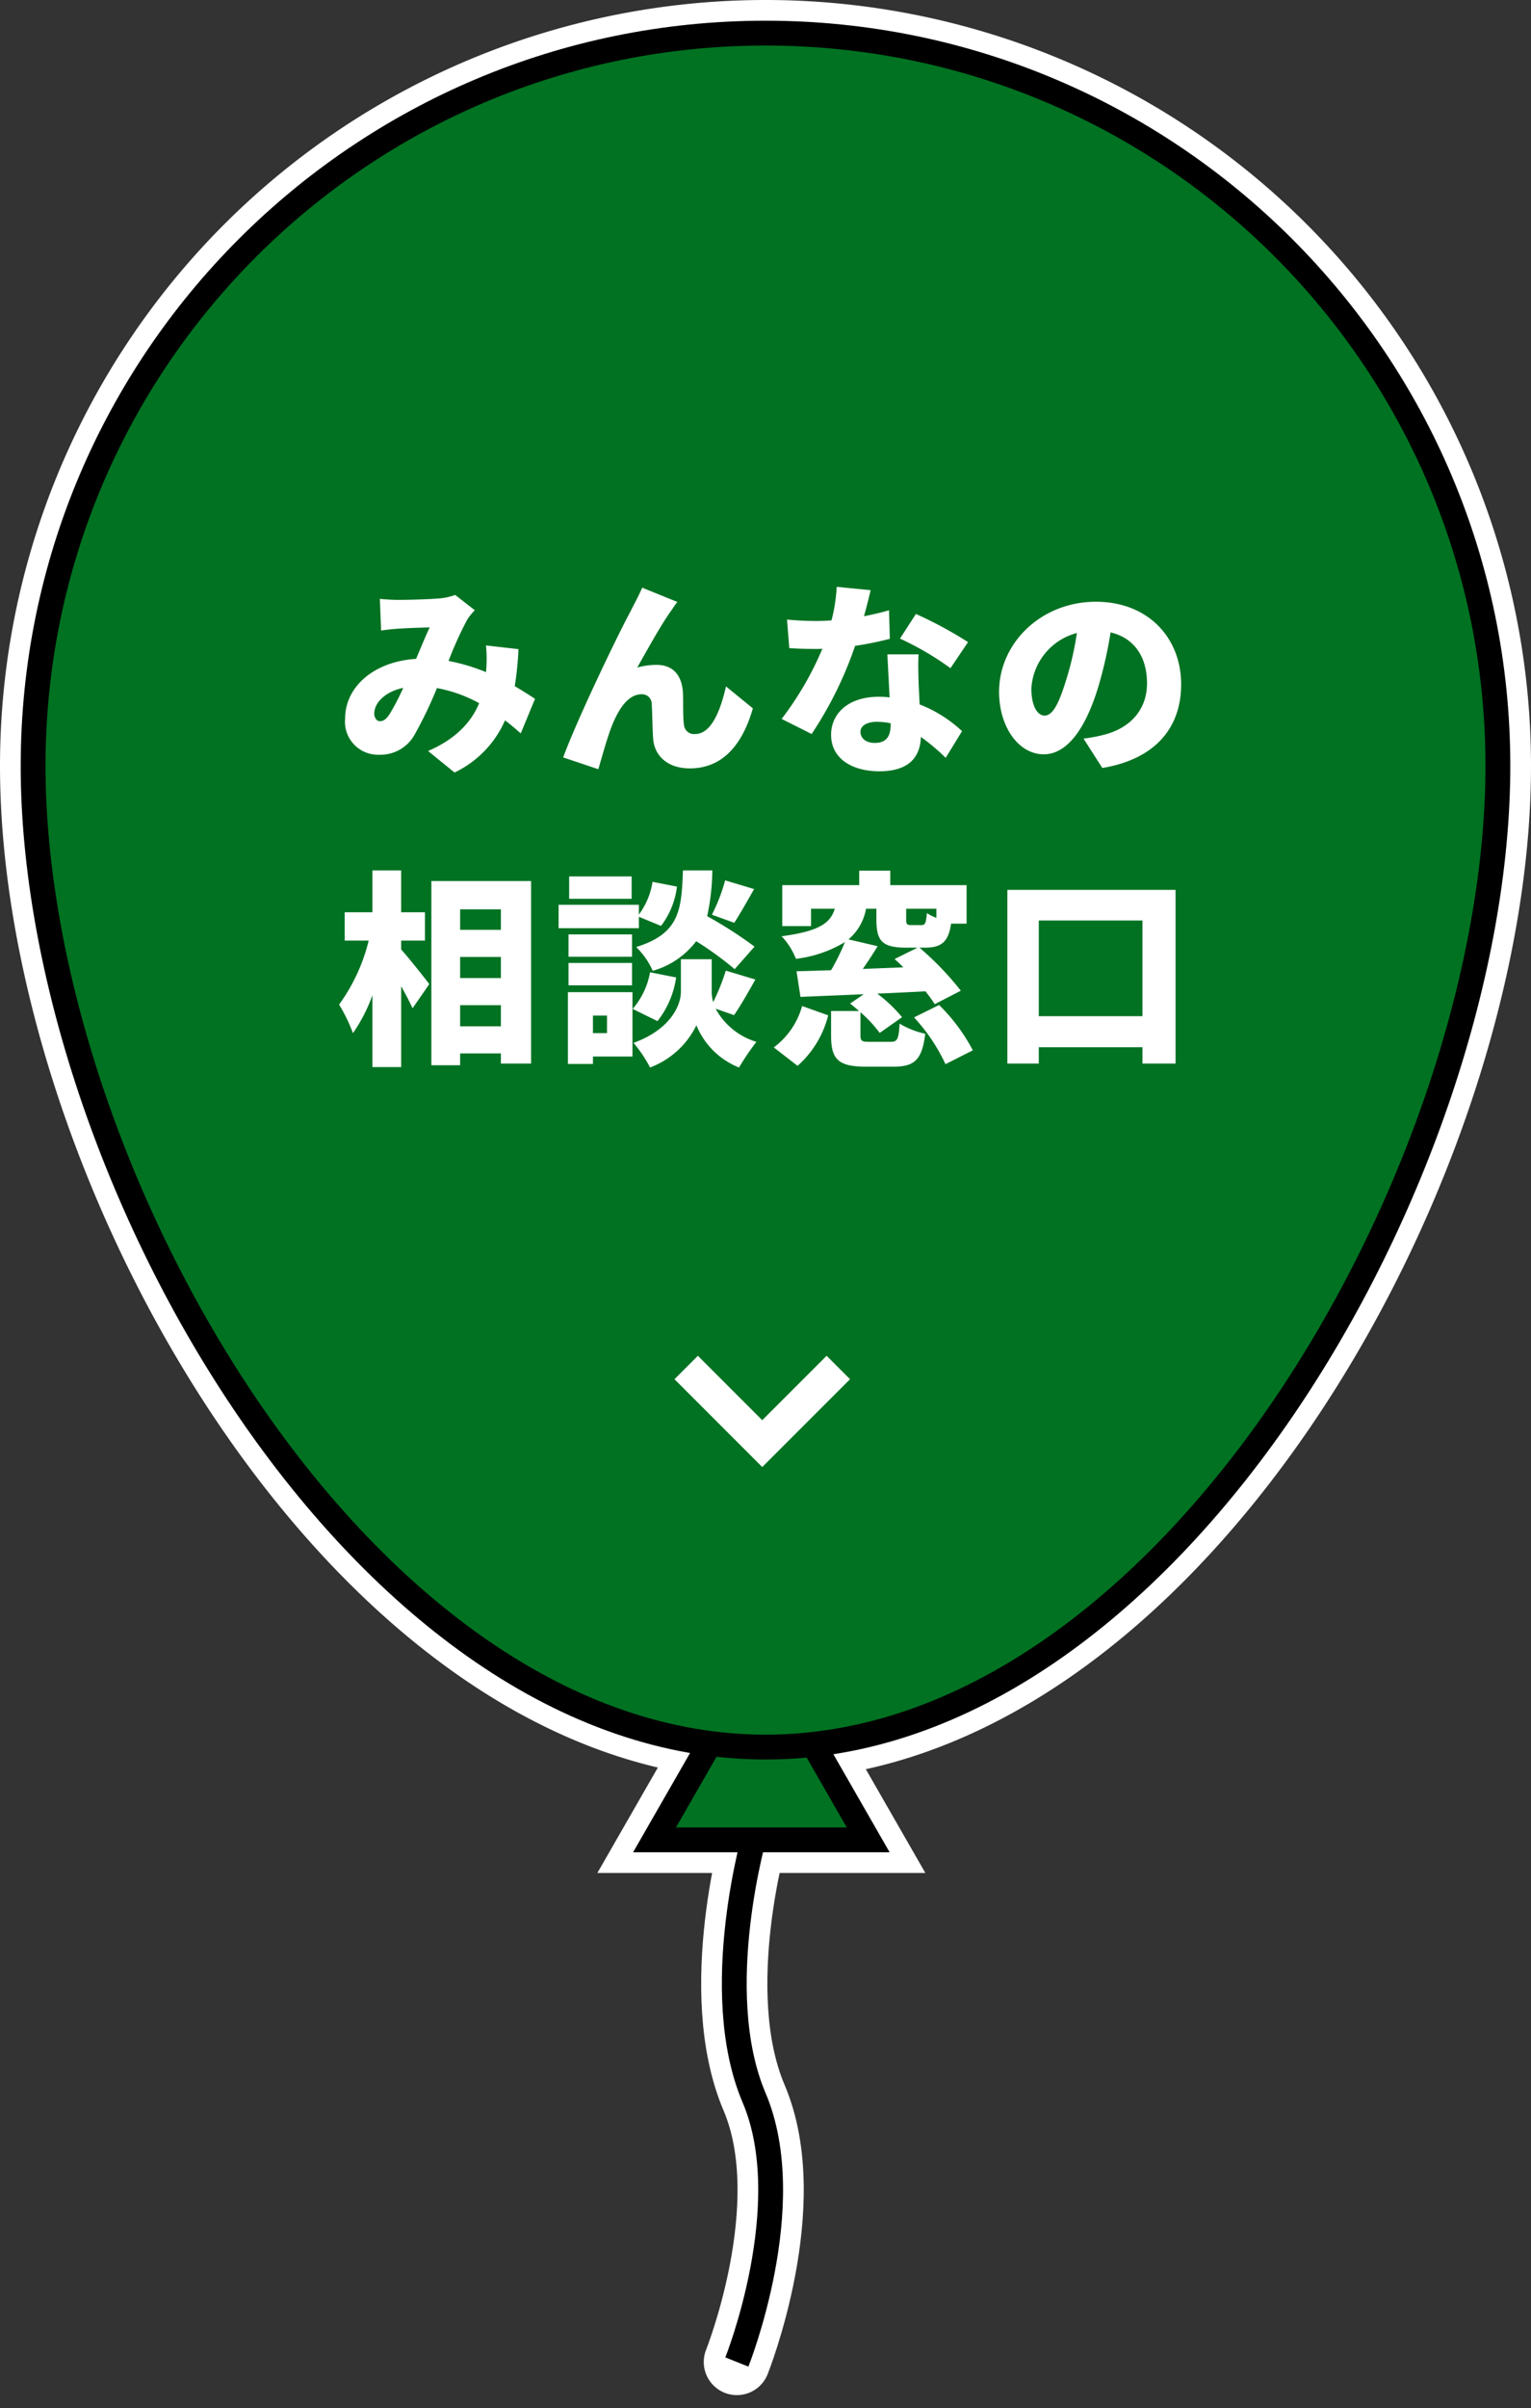
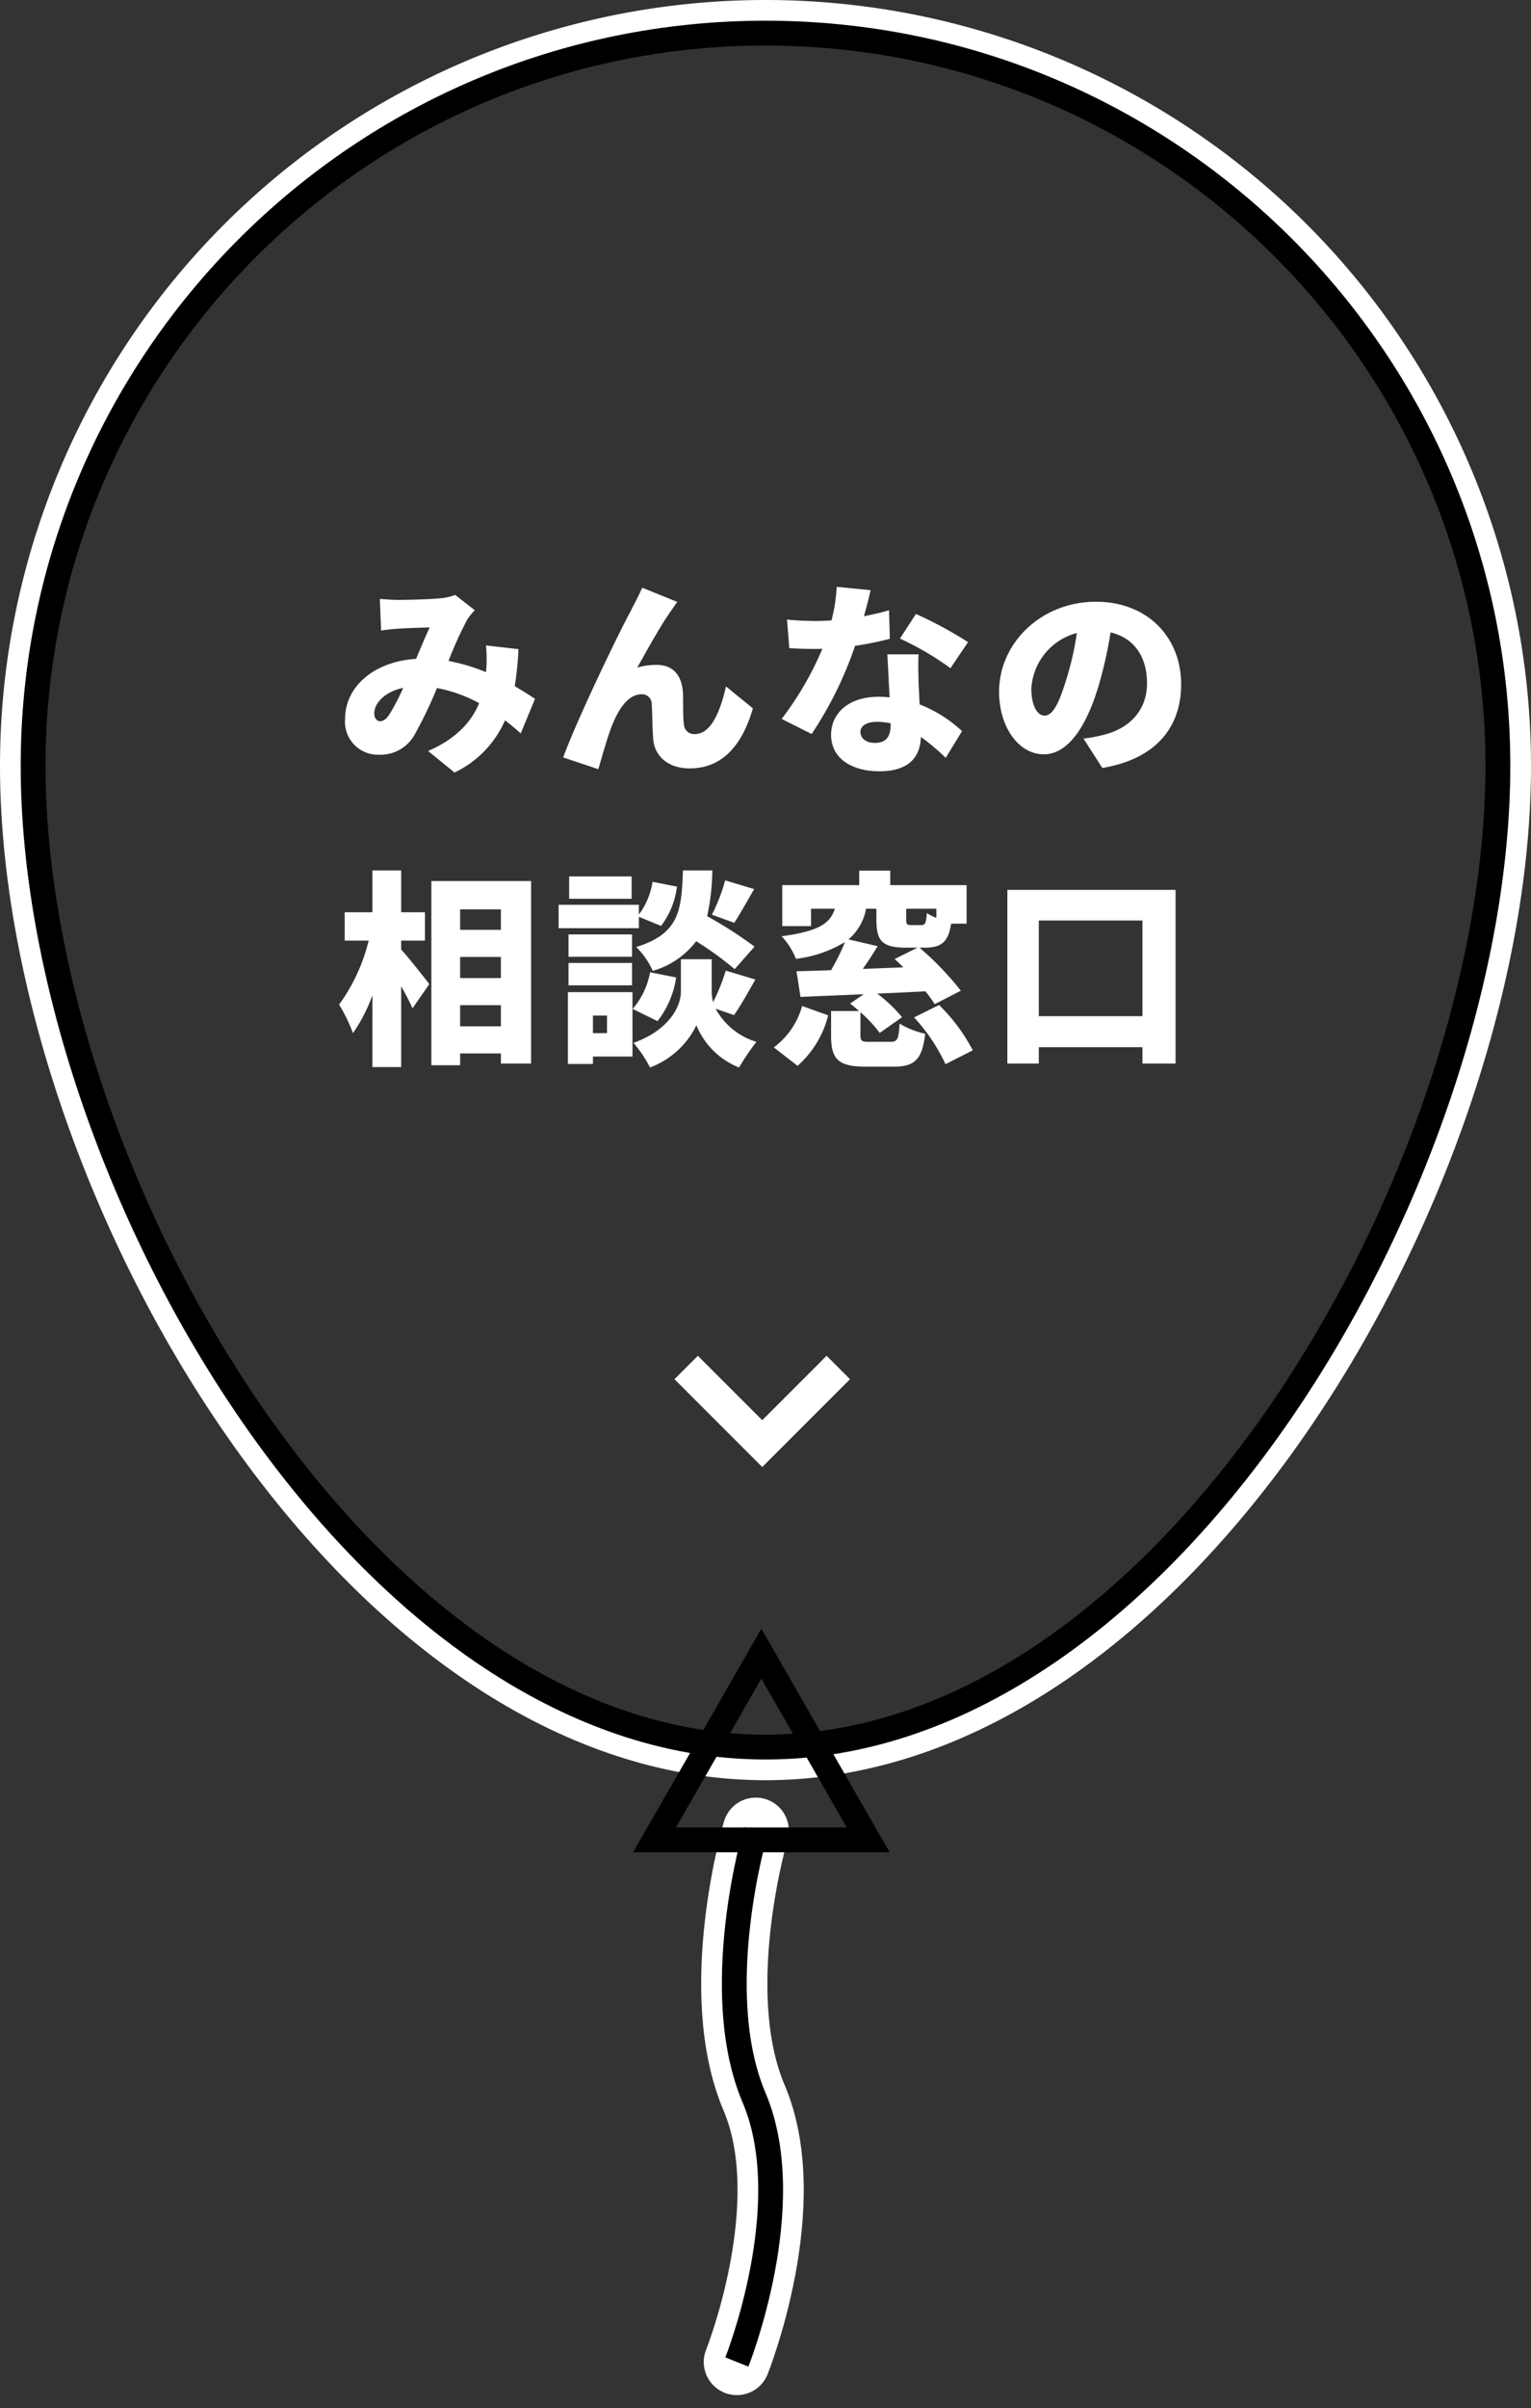
<svg xmlns="http://www.w3.org/2000/svg" width="185" height="290.844" viewBox="0 0 185 290.844">
  <rect x="0" y="0" width="185" height="290.844" fill="#333333" stroke="none" />
  <g transform="translate(2.5 2.5)">
    <g transform="translate(-398 -352.795)">
      <path d="M487.5,560.5s-6.709,18.983-1.891,32.189-3.748,31.767-3.748,31.767" transform="translate(-29.343 37.178) rotate(-3)" fill="none" stroke="#fff" stroke-linecap="round" stroke-width="8" />
-       <path d="M15.5,0,31,27H0Z" transform="translate(472 547)" fill="none" stroke="#fff" stroke-linecap="round" stroke-width="5" />
      <path d="M90,0a90,90,0,0,1,90,90c0,49.706-40.294,120-90,120S0,139.706,0,90A90,90,0,0,1,90,0Z" transform="translate(398 352.795)" fill="none" stroke="#fff" stroke-linecap="round" stroke-width="5" />
    </g>
    <g transform="translate(-398 -352.795)">
      <path d="M487.5,560.5s-6.709,18.983-1.891,32.189-3.748,31.767-3.748,31.767" transform="translate(-29.343 37.178) rotate(-3)" fill="none" stroke="#000" stroke-width="3" />
      <g transform="translate(472 547)" fill="#007222">
-         <path d="M 28.409 25.5 L 2.591 25.5 L 15.5 3.013 L 28.409 25.5 Z" stroke="none" />
+         <path d="M 28.409 25.5 L 15.5 3.013 L 28.409 25.5 Z" stroke="none" />
        <path d="M 15.5 6.026 L 5.181 24 L 25.819 24 L 15.5 6.026 M 15.5 0 L 31 27 L 1.9073486328125e-06 27 L 15.5 0 Z" stroke="none" fill="#000" />
      </g>
      <g transform="translate(398 352.795)" fill="#007222">
-         <path d="M 90 208.5 C 84.133 208.5 78.195 207.479 72.351 205.464 C 66.779 203.544 61.216 200.697 55.815 197.002 C 50.647 193.466 45.583 189.125 40.763 184.099 C 36.125 179.263 31.696 173.776 27.598 167.792 C 19.68 156.228 13.074 142.898 8.495 129.243 C 3.919 115.598 1.5 102.028 1.5 90 C 1.5 83.994 2.105 77.993 3.298 72.163 C 4.461 66.481 6.195 60.893 8.454 55.552 C 10.672 50.309 13.417 45.251 16.614 40.52 C 19.78 35.833 23.416 31.426 27.421 27.421 C 31.426 23.416 35.833 19.78 40.52 16.614 C 45.251 13.417 50.309 10.672 55.552 8.454 C 60.893 6.195 66.481 4.461 72.163 3.298 C 77.993 2.105 83.994 1.5 90 1.5 C 96.006 1.5 102.007 2.105 107.837 3.298 C 113.519 4.461 119.107 6.195 124.448 8.454 C 129.691 10.672 134.749 13.417 139.48 16.614 C 144.167 19.78 148.574 23.416 152.579 27.421 C 156.584 31.426 160.22 35.833 163.386 40.52 C 166.583 45.251 169.328 50.309 171.546 55.552 C 173.805 60.893 175.539 66.481 176.702 72.163 C 177.895 77.993 178.5 83.994 178.5 90 C 178.5 102.028 176.081 115.598 171.505 129.243 C 166.926 142.898 160.32 156.228 152.402 167.792 C 148.304 173.776 143.875 179.263 139.237 184.099 C 134.417 189.125 129.353 193.466 124.185 197.002 C 118.784 200.697 113.221 203.544 107.649 205.464 C 101.805 207.479 95.867 208.5 90 208.5 Z" stroke="none" />
        <path d="M 90 3 C 84.095 3 78.195 3.595 72.463 4.768 C 66.879 5.91 61.386 7.615 56.137 9.836 C 50.982 12.016 46.01 14.714 41.36 17.856 C 36.752 20.969 32.419 24.544 28.482 28.482 C 24.544 32.419 20.969 36.752 17.856 41.36 C 14.714 46.01 12.016 50.982 9.836 56.137 C 7.615 61.386 5.91 66.879 4.768 72.463 C 3.595 78.195 3 84.095 3 90 C 3 101.868 5.392 115.273 9.917 128.766 C 14.453 142.291 20.995 155.493 28.836 166.945 C 32.887 172.862 37.264 178.284 41.845 183.061 C 46.594 188.013 51.579 192.287 56.662 195.764 C 61.952 199.383 67.395 202.17 72.839 204.046 C 78.526 206.006 84.3 207 90 207 C 95.7 207 101.474 206.006 107.161 204.046 C 112.605 202.17 118.048 199.383 123.338 195.764 C 128.421 192.287 133.406 188.013 138.155 183.061 C 142.736 178.284 147.113 172.862 151.164 166.945 C 159.005 155.493 165.547 142.291 170.083 128.766 C 174.608 115.273 177 101.868 177 90 C 177 84.095 176.405 78.195 175.232 72.463 C 174.09 66.879 172.385 61.386 170.164 56.137 C 167.984 50.982 165.286 46.01 162.144 41.36 C 159.031 36.752 155.456 32.419 151.518 28.482 C 147.581 24.544 143.248 20.969 138.64 17.856 C 133.99 14.714 129.018 12.016 123.863 9.836 C 118.614 7.615 113.121 5.91 107.537 4.768 C 101.805 3.595 95.905 3 90 3 M 90 1.52587890625e-05 C 139.706 1.52587890625e-05 180 40.294 180 90 C 180 139.706 139.706 210 90 210 C 40.294 210 1.52587890625e-05 139.706 1.52587890625e-05 90 C 1.52587890625e-05 40.294 40.294 1.52587890625e-05 90 1.52587890625e-05 Z" stroke="none" fill="#000" />
      </g>
    </g>
    <path d="M161.983,17.812h0l-7.778-7.779,2.829-2.828,7.778,7.778,7.778-7.778,2.829,2.828-7.778,7.779h0l-2.829,2.829Z" transform="translate(-75.205 154.037)" fill="#fff" />
    <path d="M-46.6-4.4c-.375,0-.675-.4-.675-.925,0-1.25,1.25-2.625,3.5-3.1a27.76,27.76,0,0,1-1.65,3.175C-45.825-4.65-46.15-4.4-46.6-4.4Zm18.75-2.7c-.65-.425-1.5-.975-2.45-1.525a39.241,39.241,0,0,0,.45-4.475l-3.925-.45a16.314,16.314,0,0,1,.025,2.95l-.025.275a23.229,23.229,0,0,0-4.525-1.35,44.156,44.156,0,0,1,2.25-4.975,6.633,6.633,0,0,1,.925-1.15L-37.5-19.65a7.029,7.029,0,0,1-1.95.425c-1.2.1-3.5.175-4.975.175-.55,0-1.475-.05-2.175-.125l.15,3.825c.675-.1,1.625-.2,2.125-.225,1.125-.075,2.775-.125,3.75-.15-.475.975-1.05,2.4-1.65,3.8C-47.25-11.625-50.8-8.6-50.8-4.7A3.986,3.986,0,0,0-46.675-.35,4.71,4.71,0,0,0-42.4-2.775,50.068,50.068,0,0,0-39.7-8.4a17.013,17.013,0,0,1,5.1,1.825c-.85,2.05-2.575,4.225-6.175,5.775l3.2,2.6a12.564,12.564,0,0,0,6.1-6.3c.675.5,1.3,1.05,1.9,1.575Zm17.2-11.7-4.25-1.725c-.525,1.225-1.075,2.15-1.4,2.85-1.3,2.35-6.325,12.725-8.15,17.65L-20.2,1.4c.4-1.35,1.125-4.025,1.725-5.45.85-2.05,1.975-3.6,3.5-3.6a1.161,1.161,0,0,1,1.225,1.2c.075.8.075,2.875.175,4.15.125,1.975,1.65,3.6,4.425,3.6,3.95,0,6.35-2.825,7.625-7.25L-4.775-8.6C-5.525-5.275-6.7-2.85-8.5-2.85a1.212,1.212,0,0,1-1.35-1.1c-.15-.95-.075-2.975-.125-3.875C-10.1-9.95-11.175-11.2-13.15-11.2a8.332,8.332,0,0,0-2.35.325c1.175-2.075,2.775-5,4.05-6.8C-11.175-18.05-10.925-18.475-10.65-18.8Zm35.125,4.85a49.421,49.421,0,0,0-6.3-3.4L16.25-14.375a35.429,35.429,0,0,1,6.1,3.575Zm-9.55-3.85c-.825.25-1.875.5-3.025.725.35-1.25.625-2.375.8-3.15l-4.1-.4a19.682,19.682,0,0,1-.625,4.05c-.65.05-1.275.075-1.925.075-.825,0-2.3-.05-3.45-.175l.275,3.45c1.15.075,2.15.1,3.2.1.25,0,.525,0,.8-.025A38.633,38.633,0,0,1,1.95-4.675L5.575-2.85a45.917,45.917,0,0,0,5.25-10.65,39.433,39.433,0,0,0,4.2-.85Zm.2,13.775c0,1.375-.45,2.25-1.925,2.25-1.05,0-1.725-.55-1.725-1.35,0-.7.75-1.2,1.975-1.2a9.051,9.051,0,0,1,1.675.175Zm-.4-8.45c.075,1.4.175,3.425.275,5.2a11.013,11.013,0,0,0-1.3-.075c-3.825,0-5.775,2.125-5.775,4.6,0,2.875,2.55,4.4,5.825,4.4,3.65,0,4.95-1.775,5.025-4.15a26.262,26.262,0,0,1,3,2.525L23.75-3.2a15.975,15.975,0,0,0-5.125-3.225c-.05-1.025-.1-2-.125-2.575-.025-1.225-.075-2.4,0-3.475ZM36.35-9.45c-.875,2.875-1.625,4.375-2.625,4.375-.85,0-1.6-1.125-1.6-3.275a7.376,7.376,0,0,1,5.5-6.7A36.1,36.1,0,0,1,36.35-9.45ZM40.7,1.25c6.45-1.075,9.525-4.9,9.525-10.1,0-5.625-4-9.975-10.3-9.975-6.625,0-11.7,5-11.7,10.875,0,4.225,2.35,7.55,5.4,7.55,2.925,0,5.15-3.325,6.625-8.275a51.788,51.788,0,0,0,1.45-6.45c2.85.675,4.4,2.95,4.4,6.15,0,3.25-2.1,5.45-5.25,6.225a17.777,17.777,0,0,1-2.425.45ZM-44.025,22.1h2.875V18.675h-2.875v-5.05H-47.5v5.05h-3.35V22.1h2.9a22.02,22.02,0,0,1-3.575,7.725,19.969,19.969,0,0,1,1.675,3.45A19.51,19.51,0,0,0-47.5,28.7v8.675h3.475v-9.75c.55.95,1.05,1.925,1.375,2.65l2.025-2.925c-.475-.625-2.5-3.2-3.4-4.175ZM-36.9,32.45V29.9h4.925v2.55Zm4.925-8.375v2.55H-36.9v-2.55Zm0-5.75V20.8H-36.9V18.325Zm-8.4-3.425V37.15H-36.9V35.725h4.925V36.95h3.65V14.9Zm36.6,5.05c.675-1.025,1.525-2.55,2.4-4.075l-3.5-1.05a21.924,21.924,0,0,1-1.6,4.15Zm2.45,2.875A50.991,50.991,0,0,0-7.05,19.15a27.36,27.36,0,0,0,.625-5.525h-3.55c-.175,4.775-.4,7.625-5.65,9.25a9.319,9.319,0,0,1,2,2.875,10.034,10.034,0,0,0,5.25-3.575,39.945,39.945,0,0,1,4.65,3.375Zm-14.85-8.475h-7.55v2.7h7.55Zm.875,4.875,2.675,1.1a9.729,9.729,0,0,0,1.925-4.75L-13.65,15a8.839,8.839,0,0,1-1.65,3.95V17.775H-25V20.6h9.7Zm-.825,2.125H-23.8v2.7h7.675ZM-23.8,27.5h7.675V24.8H-23.8Zm4.65,3.65v2.125h-1.7V31.15Zm3.075-2.825h-7.8V37h3.025v-.9h4.775Zm2.125-2.4a9.264,9.264,0,0,1-2.1,4.425l3,1.475A11.1,11.1,0,0,0-10.8,26.55ZM-3.8,31.1c.75-1.075,1.675-2.7,2.575-4.3L-4.8,25.725a24.123,24.123,0,0,1-1.525,3.8,4.691,4.691,0,0,1-.175-1.25V24.35h-3.725v3.925c0,1.825-1.475,4.65-5.725,6.175a15.5,15.5,0,0,1,2,2.975,10.246,10.246,0,0,0,5.6-5.1,9.265,9.265,0,0,0,5.15,5.1,30.726,30.726,0,0,1,2.1-3.1,8.321,8.321,0,0,1-4.925-4Zm7.675,6.125a12.045,12.045,0,0,0,3.7-6.1L4.425,30A9.343,9.343,0,0,1,1,35Zm6.15-15.275a6.264,6.264,0,0,0,2.125-3.7H13.4v1.3c0,2.55.65,3.4,3.6,3.4h1.375L15.6,24.325c.35.3.7.65,1.05,1-1.65.075-3.3.125-4.9.2.6-.85,1.225-1.8,1.8-2.75Zm10.625-2.6a5.456,5.456,0,0,1-1.15-.575c-.1,1.2-.2,1.45-.65,1.45H17.625c-.525,0-.625-.075-.625-.7V18.25h3.65ZM12.625,34.325c-.975,0-1.15-.075-1.15-.8V30.75a15.718,15.718,0,0,1,2.325,2.5l2.7-1.9a17.44,17.44,0,0,0-3-2.85c1.9-.075,3.875-.175,5.825-.275a17.826,17.826,0,0,1,1.125,1.55L23.6,28.15a35.659,35.659,0,0,0-5-5.2h.65c2,0,2.85-.675,3.175-2.9H24.3V15.4H15.075V13.65h-3.75V15.4h-9.3v4.95H5.5v-2.1H8.375c-.525,1.675-1.75,2.7-6.425,3.325A8.523,8.523,0,0,1,3.675,24.3,14.793,14.793,0,0,0,9.6,22.275a26.716,26.716,0,0,1-1.675,3.4c-1.525.05-2.95.1-4.175.125l.475,3.1c2.15-.1,4.825-.2,7.65-.325L10.225,29.7c.35.275.7.575,1.075.9H7.925v2.975c0,2.8.8,3.75,4.2,3.75h3.35c2.525,0,3.45-.825,3.825-3.975a10.3,10.3,0,0,1-3.1-1.225c-.1,1.9-.275,2.2-1.075,2.2Zm5.325-2.95a21.953,21.953,0,0,1,3.8,5.65l3.3-1.675a21.893,21.893,0,0,0-4.075-5.475Zm15.075-.15V19.675H45.55v11.55Zm-3.8-15.25V36.95h3.8V34.975H45.55V36.95h4V15.975Z" transform="translate(90 89)" fill="#fff" />
  </g>
</svg>